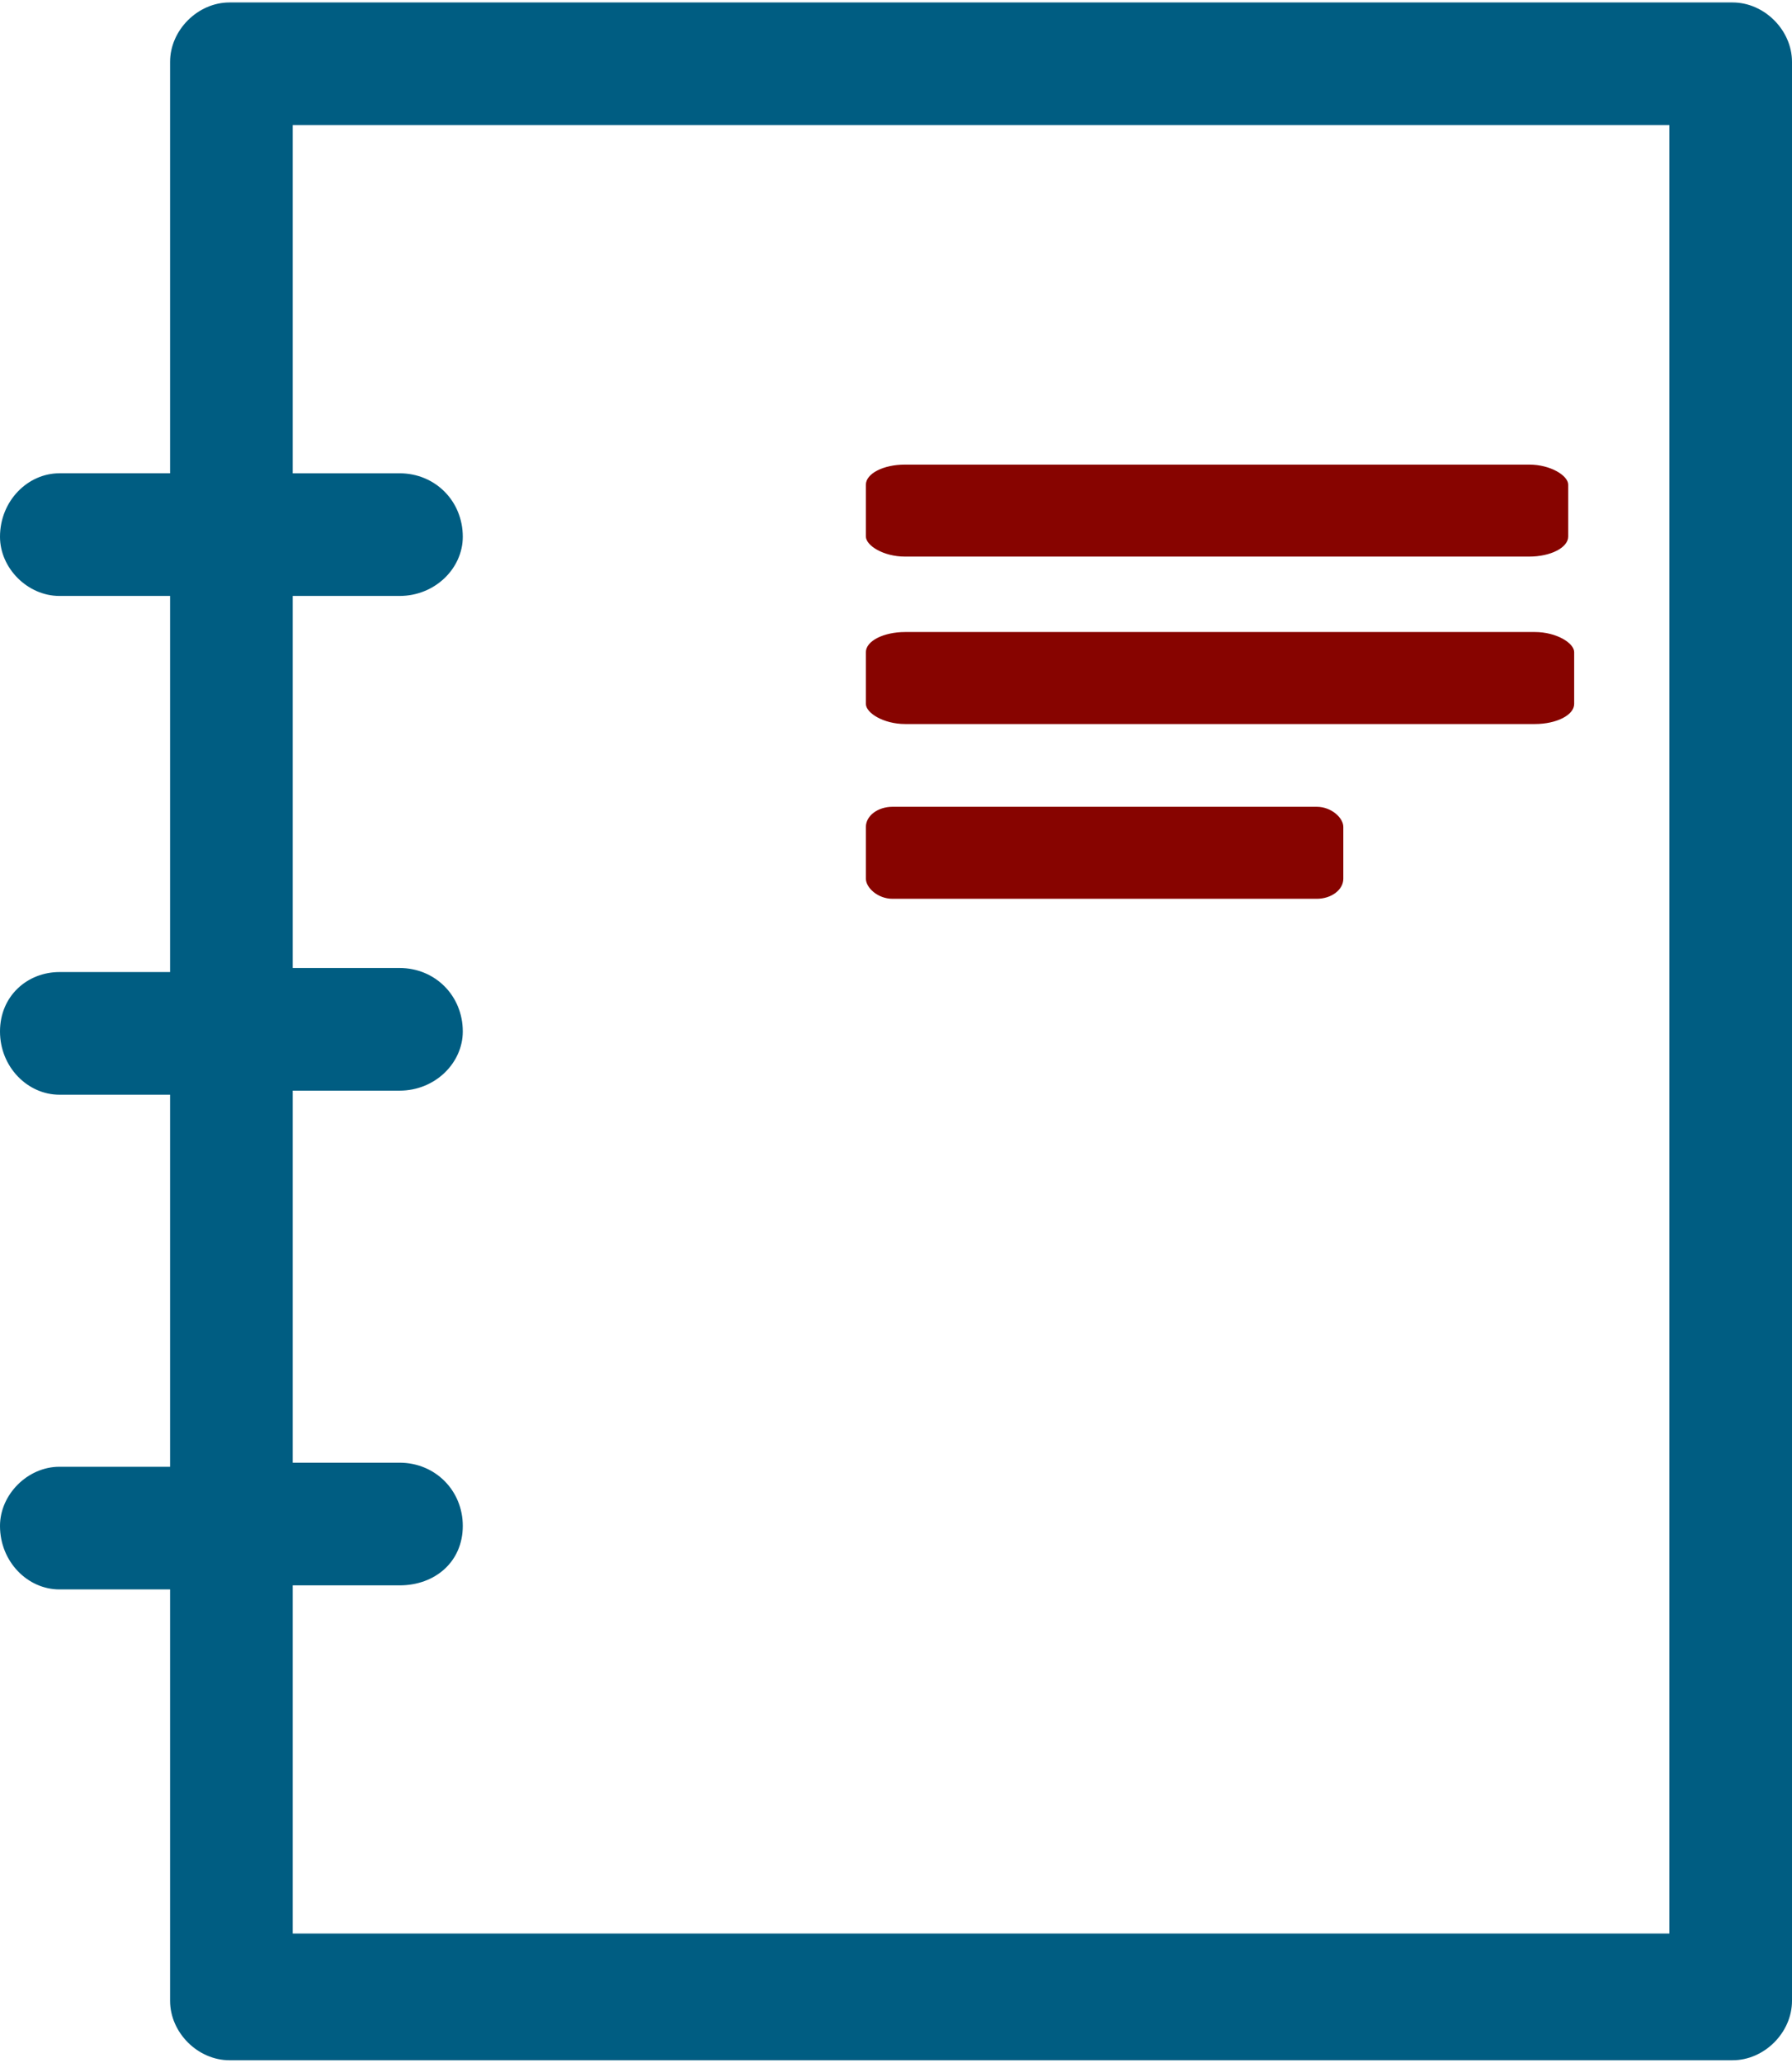
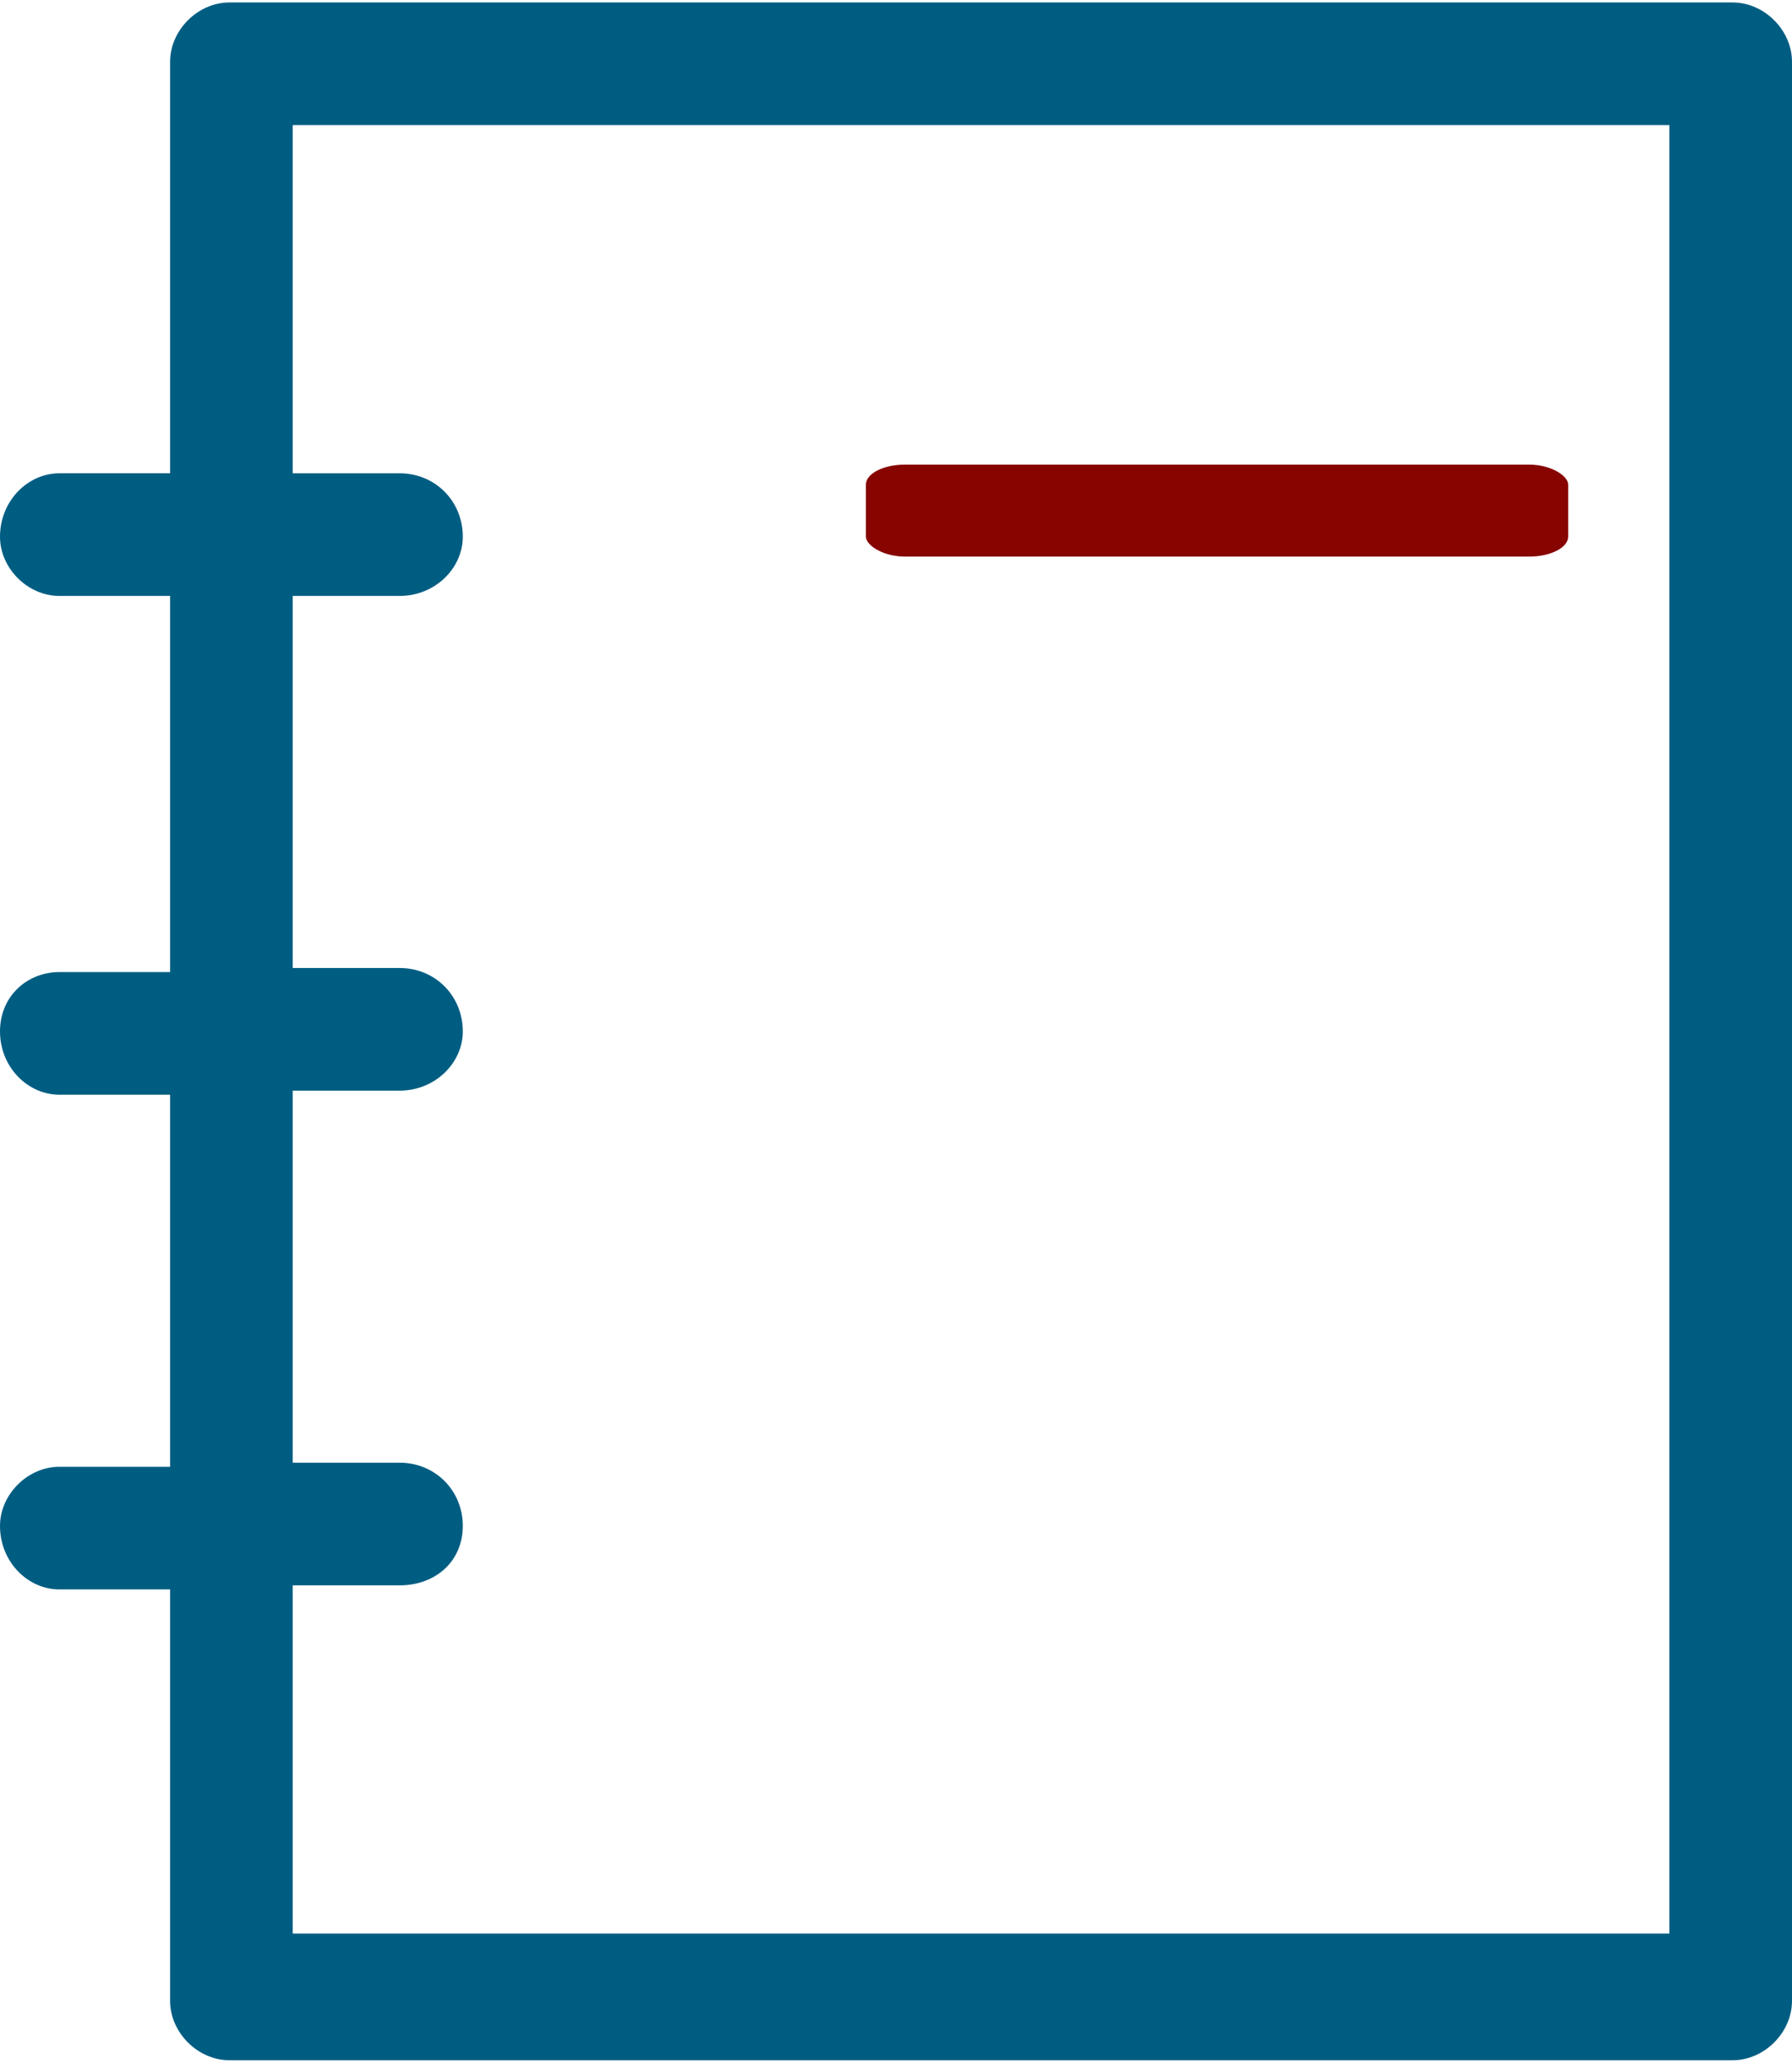
<svg xmlns="http://www.w3.org/2000/svg" xml:space="preserve" width="312px" height="359px" version="1.1" style="shape-rendering:geometricPrecision; text-rendering:geometricPrecision; image-rendering:optimizeQuality; fill-rule:evenodd; clip-rule:evenodd" viewBox="0 0 66.06 75.83">
  <defs>
    <style type="text/css">
   
    .fil0 {fill:#005D82}
    .fil1 {fill:#870400}
   
  </style>
  </defs>
  <g id="Layer_x0020_1">
    <path class="fil0" d="M63.87 0l-55.41 0c-1.17,0 -2.19,1.02 -2.19,2.19l0 15.16 -4.08 0c-1.17,0 -2.19,1.02 -2.19,2.34 0,1.16 1.02,2.18 2.19,2.18l4.08 0 0 13.86 -4.08 0c-1.17,0 -2.19,0.87 -2.19,2.19 0,1.31 1.02,2.33 2.19,2.33l4.08 0 0 13.71 -4.08 0c-1.17,0 -2.19,1.02 -2.19,2.18 0,1.32 1.02,2.34 2.19,2.34l4.08 0 0 15.16c0,1.17 1.02,2.19 2.19,2.19l55.41 0c1.17,0 2.19,-1.02 2.19,-2.19l0 -71.45c0,-1.17 -1.02,-2.19 -2.19,-2.19l0 0zm-2.33 71.16l-50.75 0 0 -12.83 3.94 0c1.31,0 2.33,-0.87 2.33,-2.19 0,-1.31 -1.02,-2.33 -2.33,-2.33l-3.94 0 0 -13.71 3.94 0c1.31,0 2.33,-1.02 2.33,-2.18 0,-1.32 -1.02,-2.34 -2.33,-2.34l-3.94 0 0 -13.71 3.94 0c1.31,0 2.33,-1.02 2.33,-2.18 0,-1.32 -1.02,-2.34 -2.33,-2.34l-3.94 0 0 -12.83 50.75 0 0 66.64 0 0z" />
    <rect class="fil1" x="31.92" y="17.03" width="25.89" height="3.39" rx="1.44" ry="0.74" />
-     <rect class="fil1" x="31.92" y="23.2" width="26.11" height="3.39" rx="1.45" ry="0.74" />
-     <rect class="fil1" x="31.92" y="29.64" width="17.6" height="3.39" rx="0.98" ry="0.74" />
  </g>
</svg>